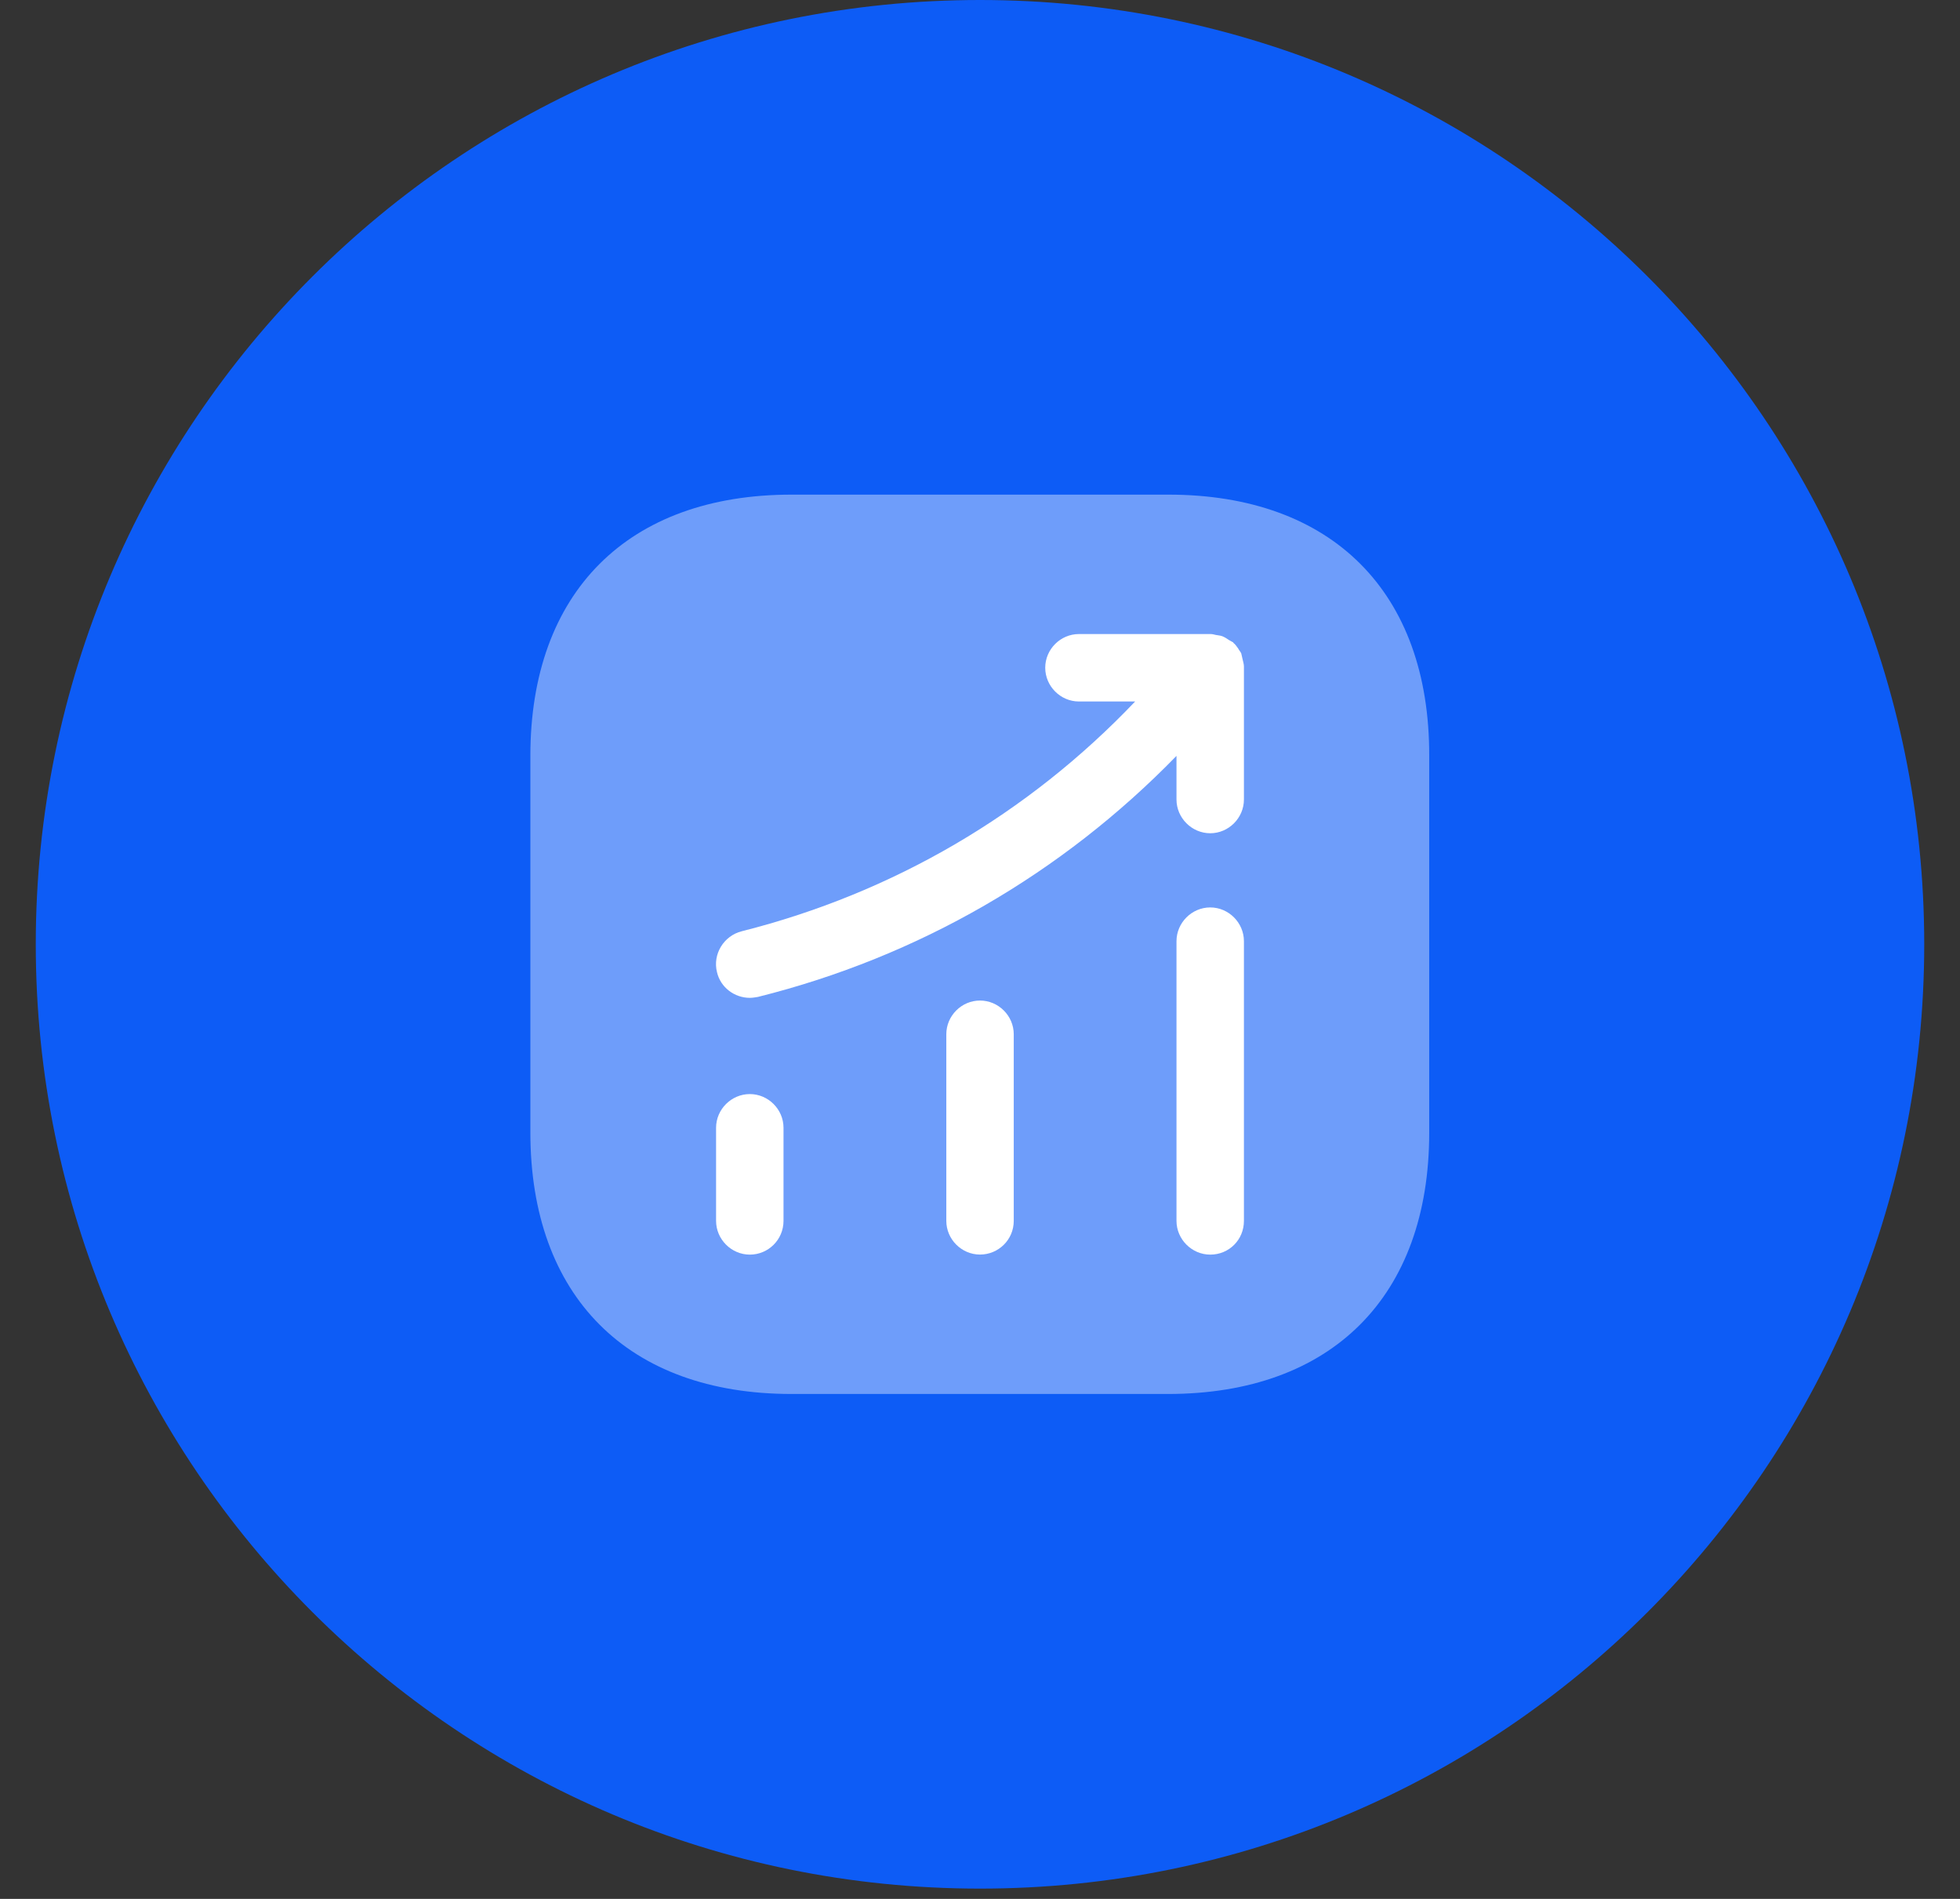
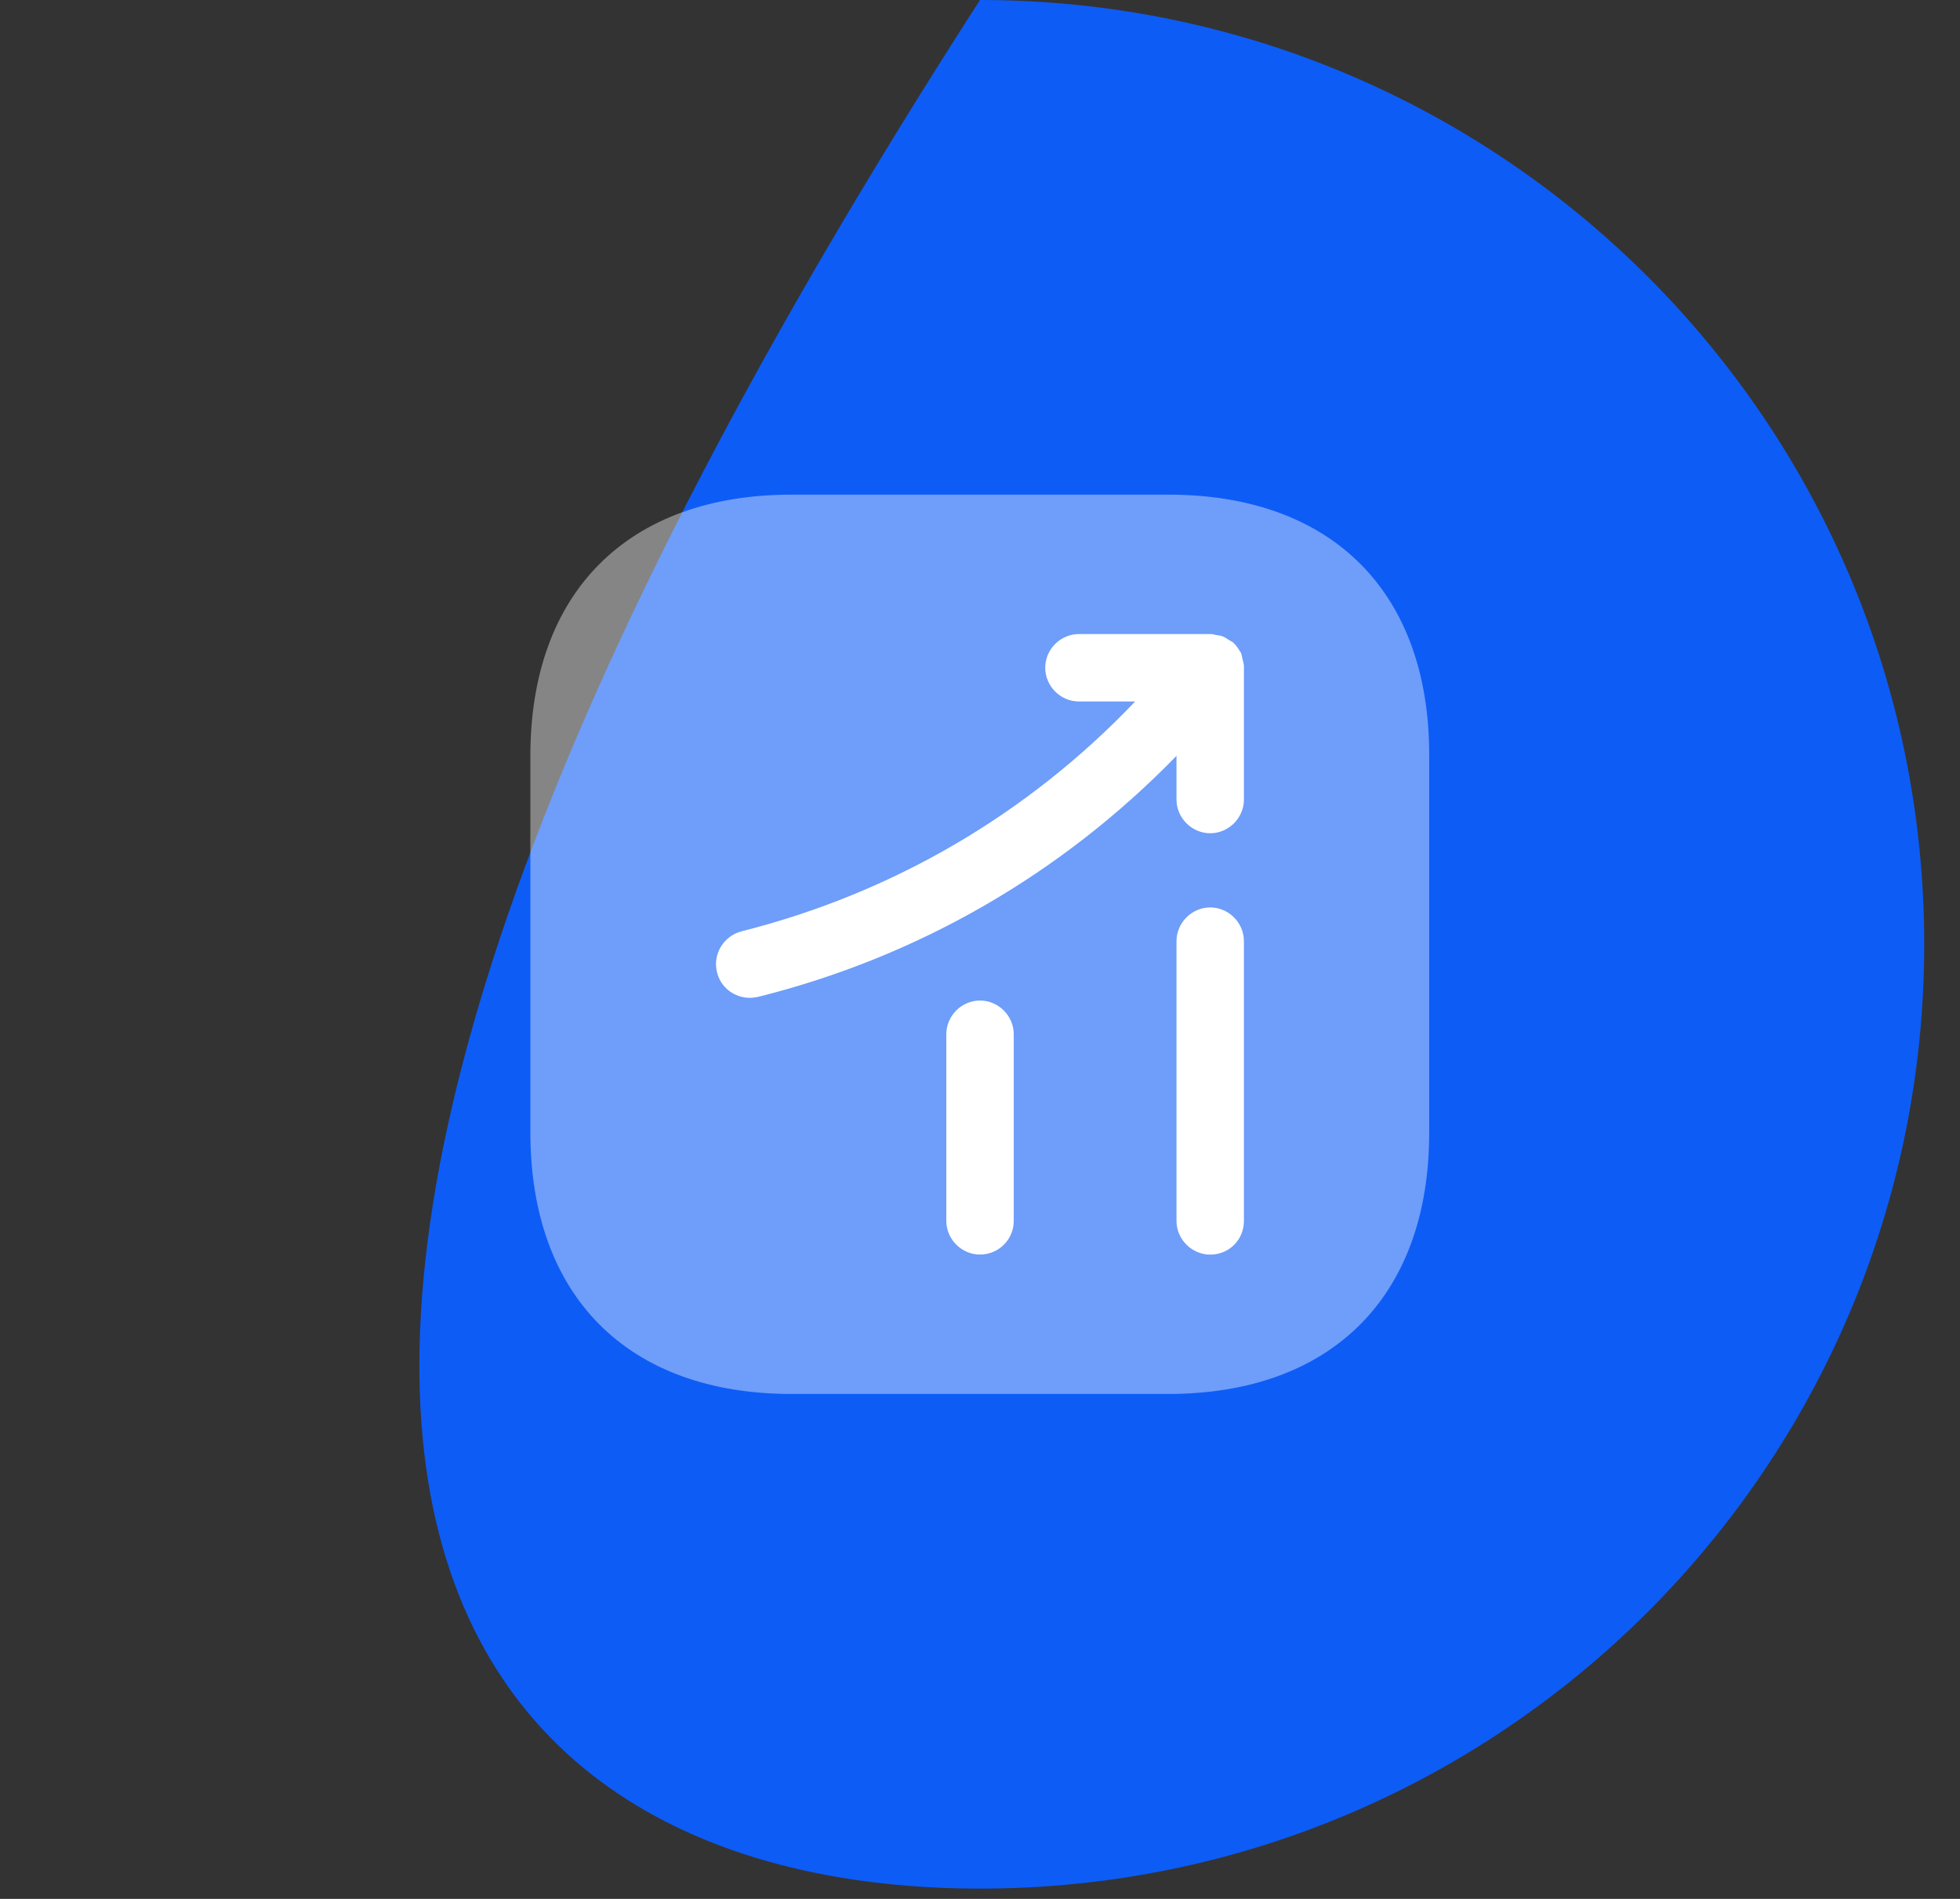
<svg xmlns="http://www.w3.org/2000/svg" width="32" height="31" viewBox="0 0 32 31" fill="none">
  <rect x="0" y="0" width="32" height="31" fill="#333333" stroke="none" />
-   <path d="M16 30.832C24.514 30.832 31.416 23.93 31.416 15.416C31.416 6.902 24.514 0 16 0C7.486 0 0.584 6.902 0.584 15.416C0.584 23.93 7.486 30.832 16 30.832Z" fill="#0D5CF6" />
+   <path d="M16 30.832C24.514 30.832 31.416 23.93 31.416 15.416C31.416 6.902 24.514 0 16 0C0.584 23.93 7.486 30.832 16 30.832Z" fill="#0D5CF6" />
  <path opacity="0.4" d="M19.076 8.075H12.924C10.252 8.075 8.659 9.668 8.659 12.34V18.485C8.659 21.164 10.252 22.757 12.924 22.757H19.069C21.741 22.757 23.334 21.164 23.334 18.492V12.34C23.341 9.668 21.748 8.075 19.076 8.075Z" fill="white" />
-   <path d="M12.242 20.482C11.941 20.482 11.691 20.232 11.691 19.931V18.411C11.691 18.11 11.941 17.861 12.242 17.861C12.543 17.861 12.792 18.11 12.792 18.411V19.931C12.792 20.239 12.543 20.482 12.242 20.482Z" fill="white" />
  <path d="M16 20.481C15.699 20.481 15.45 20.232 15.45 19.931V16.884C15.45 16.583 15.699 16.334 16 16.334C16.301 16.334 16.551 16.583 16.551 16.884V19.931C16.551 20.239 16.301 20.481 16 20.481Z" fill="white" />
  <path d="M19.759 20.482C19.458 20.482 19.208 20.232 19.208 19.931V15.365C19.208 15.064 19.458 14.814 19.759 14.814C20.06 14.814 20.309 15.064 20.309 15.365V19.931C20.309 20.239 20.067 20.482 19.759 20.482Z" fill="white" />
  <path d="M20.309 10.879C20.309 10.842 20.295 10.799 20.287 10.762C20.28 10.732 20.273 10.696 20.265 10.666C20.251 10.637 20.229 10.615 20.214 10.585C20.192 10.556 20.17 10.52 20.14 10.498C20.133 10.49 20.133 10.483 20.126 10.483C20.104 10.468 20.082 10.461 20.06 10.446C20.03 10.424 19.994 10.402 19.957 10.387C19.92 10.373 19.884 10.373 19.847 10.365C19.817 10.358 19.796 10.351 19.766 10.351H17.615C17.314 10.351 17.065 10.6 17.065 10.901C17.065 11.202 17.314 11.452 17.615 11.452H18.533C16.786 13.287 14.583 14.579 12.11 15.203C11.816 15.277 11.632 15.578 11.706 15.871C11.764 16.121 11.992 16.29 12.242 16.29C12.286 16.29 12.33 16.282 12.374 16.275C14.994 15.621 17.336 14.263 19.208 12.34V13.052C19.208 13.353 19.458 13.603 19.759 13.603C20.06 13.603 20.309 13.353 20.309 13.052V10.901C20.309 10.894 20.309 10.887 20.309 10.879Z" fill="white" />
</svg>